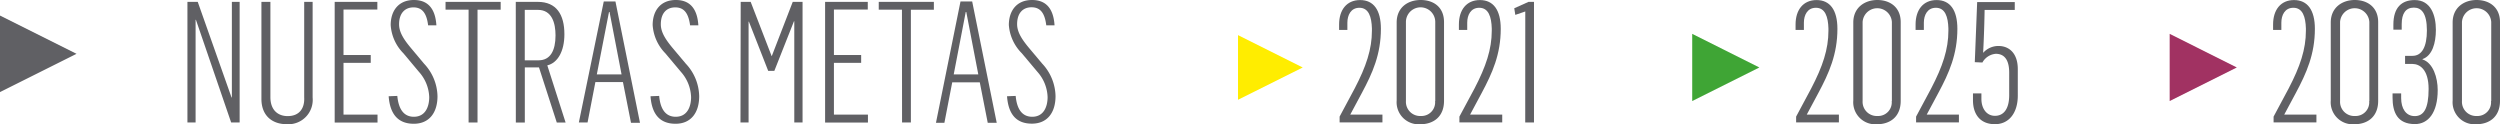
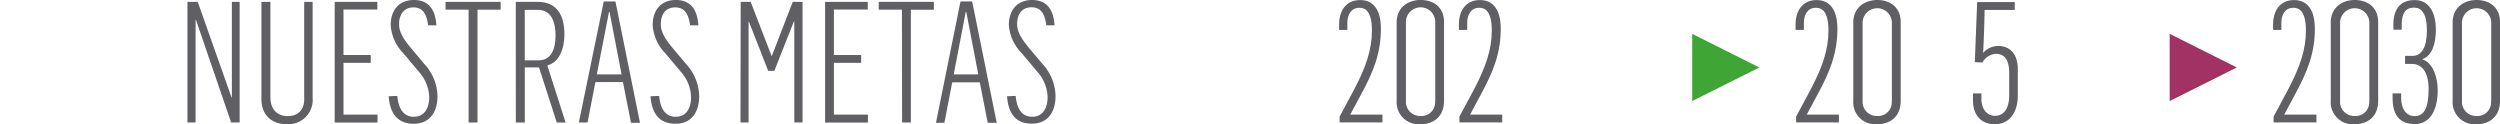
<svg xmlns="http://www.w3.org/2000/svg" id="Capa_1" data-name="Capa 1" viewBox="0 0 453.49 22.53">
  <defs>
    <style>.cls-1{fill:#606064;}.cls-2{fill:#ffed00;}.cls-3{fill:#3fa535;}.cls-4{fill:#a13262;}</style>
  </defs>
  <path class="cls-1" d="M45,14h1.87L53,31.34h.06V14h1.41V35.88H52.93L46.54,17.25h-.06V35.88H45Z" transform="translate(-11 -13.66)" />
  <path class="cls-1" d="M58.42,31.59V14h1.63V31.28c0,2.42,1.44,3.44,3.13,3.44,2.18,0,3.1-1.48,3-3.38V14h1.53V31.37a4.42,4.42,0,0,1-4.69,4.82C60.45,36.19,58.42,34.72,58.42,31.59Z" transform="translate(-11 -13.66)" />
  <path class="cls-1" d="M71.71,14h7.74v1.39H73.31v8.25h4.94v1.42H73.31v9.39h6.17v1.44H71.71Z" transform="translate(-11 -13.66)" />
  <path class="cls-1" d="M81.5,31.12l1.57-.06c.22,2.34,1.14,3.78,3,3.78,2.12,0,2.79-1.87,2.79-3.56A7.21,7.21,0,0,0,87,26.7l-2.82-3.37a8,8,0,0,1-2.31-5.13c0-2.58,1.42-4.54,4.21-4.54,2.27,0,3.87,1.25,4.08,4.6l-1.5,0C88.38,15.93,87.49,15,86,15s-2.61,1-2.61,3.07c0,1.47.92,2.82,2.12,4.26l2.42,2.89a8.85,8.85,0,0,1,2.43,5.89c0,3-1.51,5-4.3,5S81.75,34.44,81.5,31.12Z" transform="translate(-11 -13.66)" />
  <path class="cls-1" d="M96,15.41H91.82V14h10v1.42H97.62V35.88H96Z" transform="translate(-11 -13.66)" />
  <path class="cls-1" d="M104.56,14h4c3.38,0,4.82,2.31,4.82,5.87,0,3.07-1.2,5.19-3.1,5.65l3.32,10.37H112l-3.23-10h-2.57v10h-1.63Zm4.14,10.6c2.12,0,3.07-1.75,3.07-4.52,0-2.21-.64-4.63-3.19-4.63h-2.39v9.15Z" transform="translate(-11 -13.66)" />
  <path class="cls-1" d="M120.52,13.93h2.12l4.45,22h-1.63L124,28.55h-5l-1.42,7.33H116Zm3.23,13.23-2.18-11.32h-.1l-2.21,11.32Z" transform="translate(-11 -13.66)" />
  <path class="cls-1" d="M129,31.12l1.57-.06c.21,2.34,1.13,3.78,3,3.78,2.12,0,2.79-1.87,2.79-3.56a7.21,7.21,0,0,0-1.84-4.58l-2.83-3.37a8.07,8.07,0,0,1-2.3-5.13c0-2.58,1.41-4.54,4.21-4.54,2.27,0,3.87,1.25,4.08,4.6l-1.5,0C135.87,15.93,135,15,133.48,15s-2.61,1-2.61,3.07c0,1.47.92,2.82,2.11,4.26l2.43,2.89a8.83,8.83,0,0,1,2.42,5.89c0,3-1.5,5-4.29,5S129.24,34.44,129,31.12Z" transform="translate(-11 -13.66)" />
  <path class="cls-1" d="M145.36,14h1.81l3.8,9.83H151l3.8-9.83h1.78V35.88h-1.5V17.52h-.06l-3.56,9h-1.11l-3.5-8.93h-.06V35.88h-1.47Z" transform="translate(-11 -13.66)" />
  <path class="cls-1" d="M160.67,14h7.74v1.39h-6.14v8.25h4.94v1.42h-4.94v9.39h6.17v1.44h-7.77Z" transform="translate(-11 -13.66)" />
  <path class="cls-1" d="M174.61,15.41H170.4V14h10v1.42h-4.17V35.88h-1.6Z" transform="translate(-11 -13.66)" />
  <path class="cls-1" d="M185.23,13.93h2.12l4.45,22h-1.63l-1.44-7.33h-5l-1.42,7.33h-1.53Zm3.23,13.23-2.18-11.32h-.1L184,27.16Z" transform="translate(-11 -13.66)" />
  <path class="cls-1" d="M193.67,31.12l1.57-.06c.21,2.34,1.13,3.78,3,3.78,2.11,0,2.79-1.87,2.79-3.56a7.21,7.21,0,0,0-1.84-4.58l-2.83-3.37A8.07,8.07,0,0,1,194,18.2c0-2.58,1.41-4.54,4.21-4.54,2.27,0,3.87,1.25,4.08,4.6l-1.5,0c-.28-2.36-1.17-3.28-2.68-3.28s-2.61,1-2.61,3.07c0,1.47.93,2.82,2.12,4.26l2.43,2.89a8.88,8.88,0,0,1,2.42,5.89c0,3-1.5,5-4.29,5S193.92,34.44,193.67,31.12Z" transform="translate(-11 -13.66)" />
-   <polygon class="cls-1" points="0 16.7 13.88 9.76 0 2.82 0 16.7" />
  <path class="cls-1" d="M254,34.81l2.73-5.1c2.09-4,3.13-7.12,3.13-10.47v-.43c-.06-2.08-.58-3.74-2.27-3.74-1.53,0-2.18,1.32-2.18,2.7v1.32h-1.5v-1c0-2.64,1.38-4.42,3.81-4.42s3.77,1.78,3.77,5.22c0,4.6-1.5,8-3.47,11.66l-2.09,3.9v0h5.84v1.41H254Z" transform="translate(-11 -13.66)" />
  <path class="cls-1" d="M264.35,31.89V17.74c0-2.7,2-4.08,4.36-4.08s4.23,1.32,4.23,4v14.3c0,2.86-1.9,4.24-4.33,4.24A4,4,0,0,1,264.35,31.89Zm7,.09V17.65a2.66,2.66,0,0,0-5.32,0V32a2.57,2.57,0,0,0,2.71,2.7A2.48,2.48,0,0,0,271.32,32Z" transform="translate(-11 -13.66)" />
  <path class="cls-1" d="M275.73,34.81l2.74-5.1c2.08-4,3.13-7.12,3.13-10.47v-.43c-.06-2.08-.58-3.74-2.27-3.74-1.54,0-2.18,1.32-2.18,2.7v1.32h-1.51v-1c0-2.64,1.38-4.42,3.81-4.42s3.78,1.78,3.78,5.22c0,4.6-1.51,8-3.47,11.66l-2.09,3.9v0h5.83v1.41h-7.77Z" transform="translate(-11 -13.66)" />
-   <path class="cls-1" d="M287.68,15.74l-1.81.62-.19-1.2L288.26,14h1V35.88h-1.59Z" transform="translate(-11 -13.66)" />
-   <polygon class="cls-2" points="224.57 6.37 224.57 18.1 236.31 12.24 224.57 6.37" />
  <path class="cls-1" d="M336.81,34.81l2.73-5.1c2.09-4,3.13-7.12,3.13-10.47v-.43c-.06-2.08-.58-3.74-2.27-3.74-1.54,0-2.18,1.32-2.18,2.7v1.32h-1.51v-1c0-2.64,1.39-4.42,3.81-4.42s3.78,1.78,3.78,5.22c0,4.6-1.51,8-3.47,11.66l-2.09,3.9v0h5.83v1.41h-7.76Z" transform="translate(-11 -13.66)" />
  <path class="cls-1" d="M347.18,31.89V17.74c0-2.7,2.06-4.08,4.36-4.08s4.24,1.32,4.24,4v14.3c0,2.86-1.9,4.24-4.33,4.24A4,4,0,0,1,347.18,31.89Zm7,.09V17.65a2.66,2.66,0,0,0-5.31,0V32a2.57,2.57,0,0,0,2.7,2.7A2.47,2.47,0,0,0,354.15,32Z" transform="translate(-11 -13.66)" />
-   <path class="cls-1" d="M358.57,34.81l2.73-5.1c2.09-4,3.13-7.12,3.13-10.47v-.43c-.06-2.08-.58-3.74-2.27-3.74-1.53,0-2.18,1.32-2.18,2.7v1.32h-1.5v-1c0-2.64,1.38-4.42,3.81-4.42s3.77,1.78,3.77,5.22c0,4.6-1.5,8-3.47,11.66l-2.09,3.9v0h5.84v1.41h-7.77Z" transform="translate(-11 -13.66)" />
  <path class="cls-1" d="M368.89,31.86V30.6h1.53v1c0,1.72.92,3.07,2.46,3.07s2.58-1.2,2.58-3.75V26.83c0-2.34-.9-3.41-2.43-3.41A3.05,3.05,0,0,0,370.6,25l-1.38-.06.43-10.9h6.82v1.42H371c0,.09-.06,4.05-.27,7.79A3.7,3.7,0,0,1,373.52,22c1.9,0,3.5,1.29,3.5,4.2V31c0,3.1-1.56,5.19-4.17,5.19C370,36.16,368.89,34.16,368.89,31.86Z" transform="translate(-11 -13.66)" />
  <polygon class="cls-3" points="306.96 6.14 306.96 18.33 319.14 12.24 306.96 6.14" />
  <path class="cls-1" d="M423.42,34.81l2.73-5.1c2.09-4,3.13-7.12,3.13-10.47v-.43c-.06-2.08-.58-3.74-2.27-3.74-1.54,0-2.18,1.32-2.18,2.7v1.32h-1.5v-1c0-2.64,1.38-4.42,3.8-4.42s3.78,1.78,3.78,5.22c0,4.6-1.51,8-3.47,11.66l-2.09,3.9v0h5.84v1.41h-7.77Z" transform="translate(-11 -13.66)" />
  <path class="cls-1" d="M433.79,31.89V17.74c0-2.7,2.06-4.08,4.36-4.08s4.24,1.32,4.24,4v14.3c0,2.86-1.9,4.24-4.33,4.24A4,4,0,0,1,433.79,31.89Zm7,.09V17.65a2.66,2.66,0,0,0-5.31,0V32a2.57,2.57,0,0,0,2.7,2.7A2.47,2.47,0,0,0,440.76,32Z" transform="translate(-11 -13.66)" />
  <path class="cls-1" d="M445,31.37V30.6h1.56v.86c0,1.88.86,3.26,2.46,3.26s2.52-1.29,2.52-4.92-1.69-4.54-2.92-4.54h-1.35V23.79h1.35c1.72,0,2.61-1.66,2.61-4.61,0-3.13-1-4.14-2.36-4.14-1.48,0-2.21,1.07-2.21,3v1h-1.51v-.92c0-3.1,1.51-4.45,3.87-4.45,2.92,0,3.84,2.76,3.84,5.4,0,2.39-.65,4.7-2.43,5.31v.06c1.94.62,2.76,3.32,2.76,5.56,0,4.11-1.72,6.17-4.14,6.17C445.86,36.16,445,34,445,31.37Z" transform="translate(-11 -13.66)" />
  <path class="cls-1" d="M455.9,31.89V17.74c0-2.7,2.05-4.08,4.35-4.08s4.24,1.32,4.24,4v14.3c0,2.86-1.9,4.24-4.33,4.24A4,4,0,0,1,455.9,31.89Zm7,.09V17.65a2.66,2.66,0,0,0-5.31,0V32a2.57,2.57,0,0,0,2.7,2.7A2.47,2.47,0,0,0,462.86,32Z" transform="translate(-11 -13.66)" />
  <polygon class="cls-4" points="393.57 6.14 393.57 18.33 405.75 12.24 393.57 6.14" />
</svg>